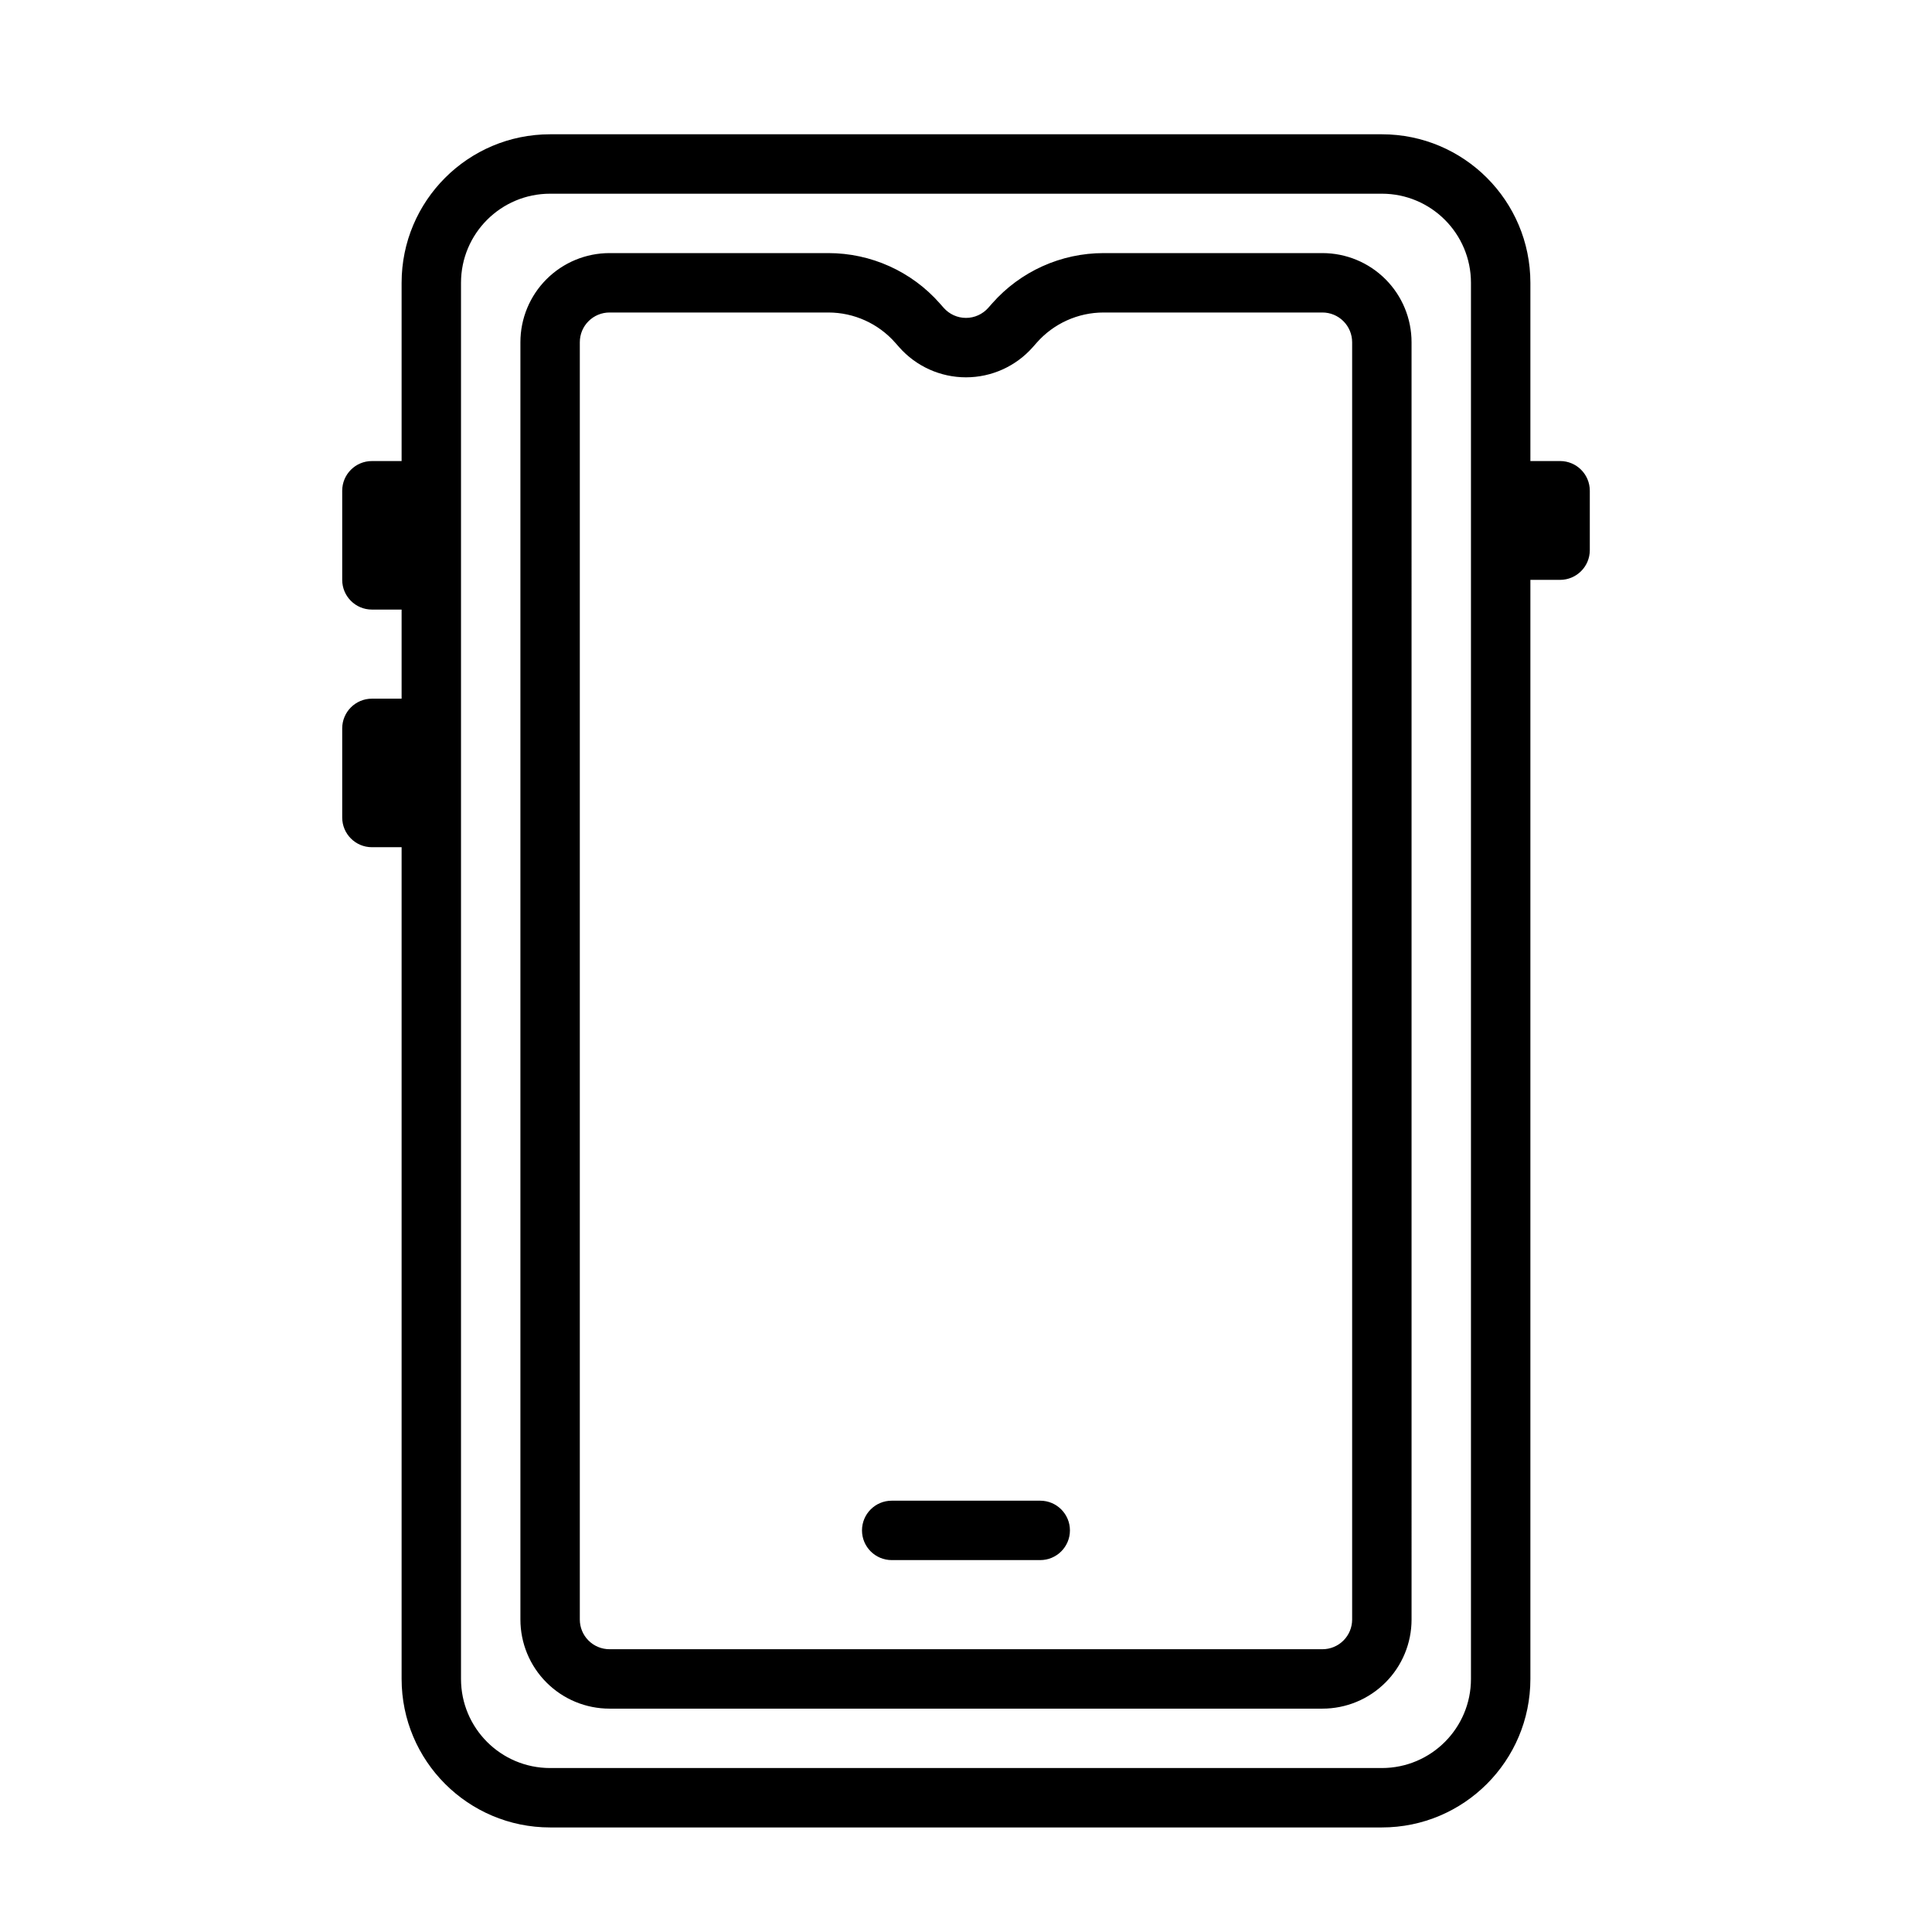
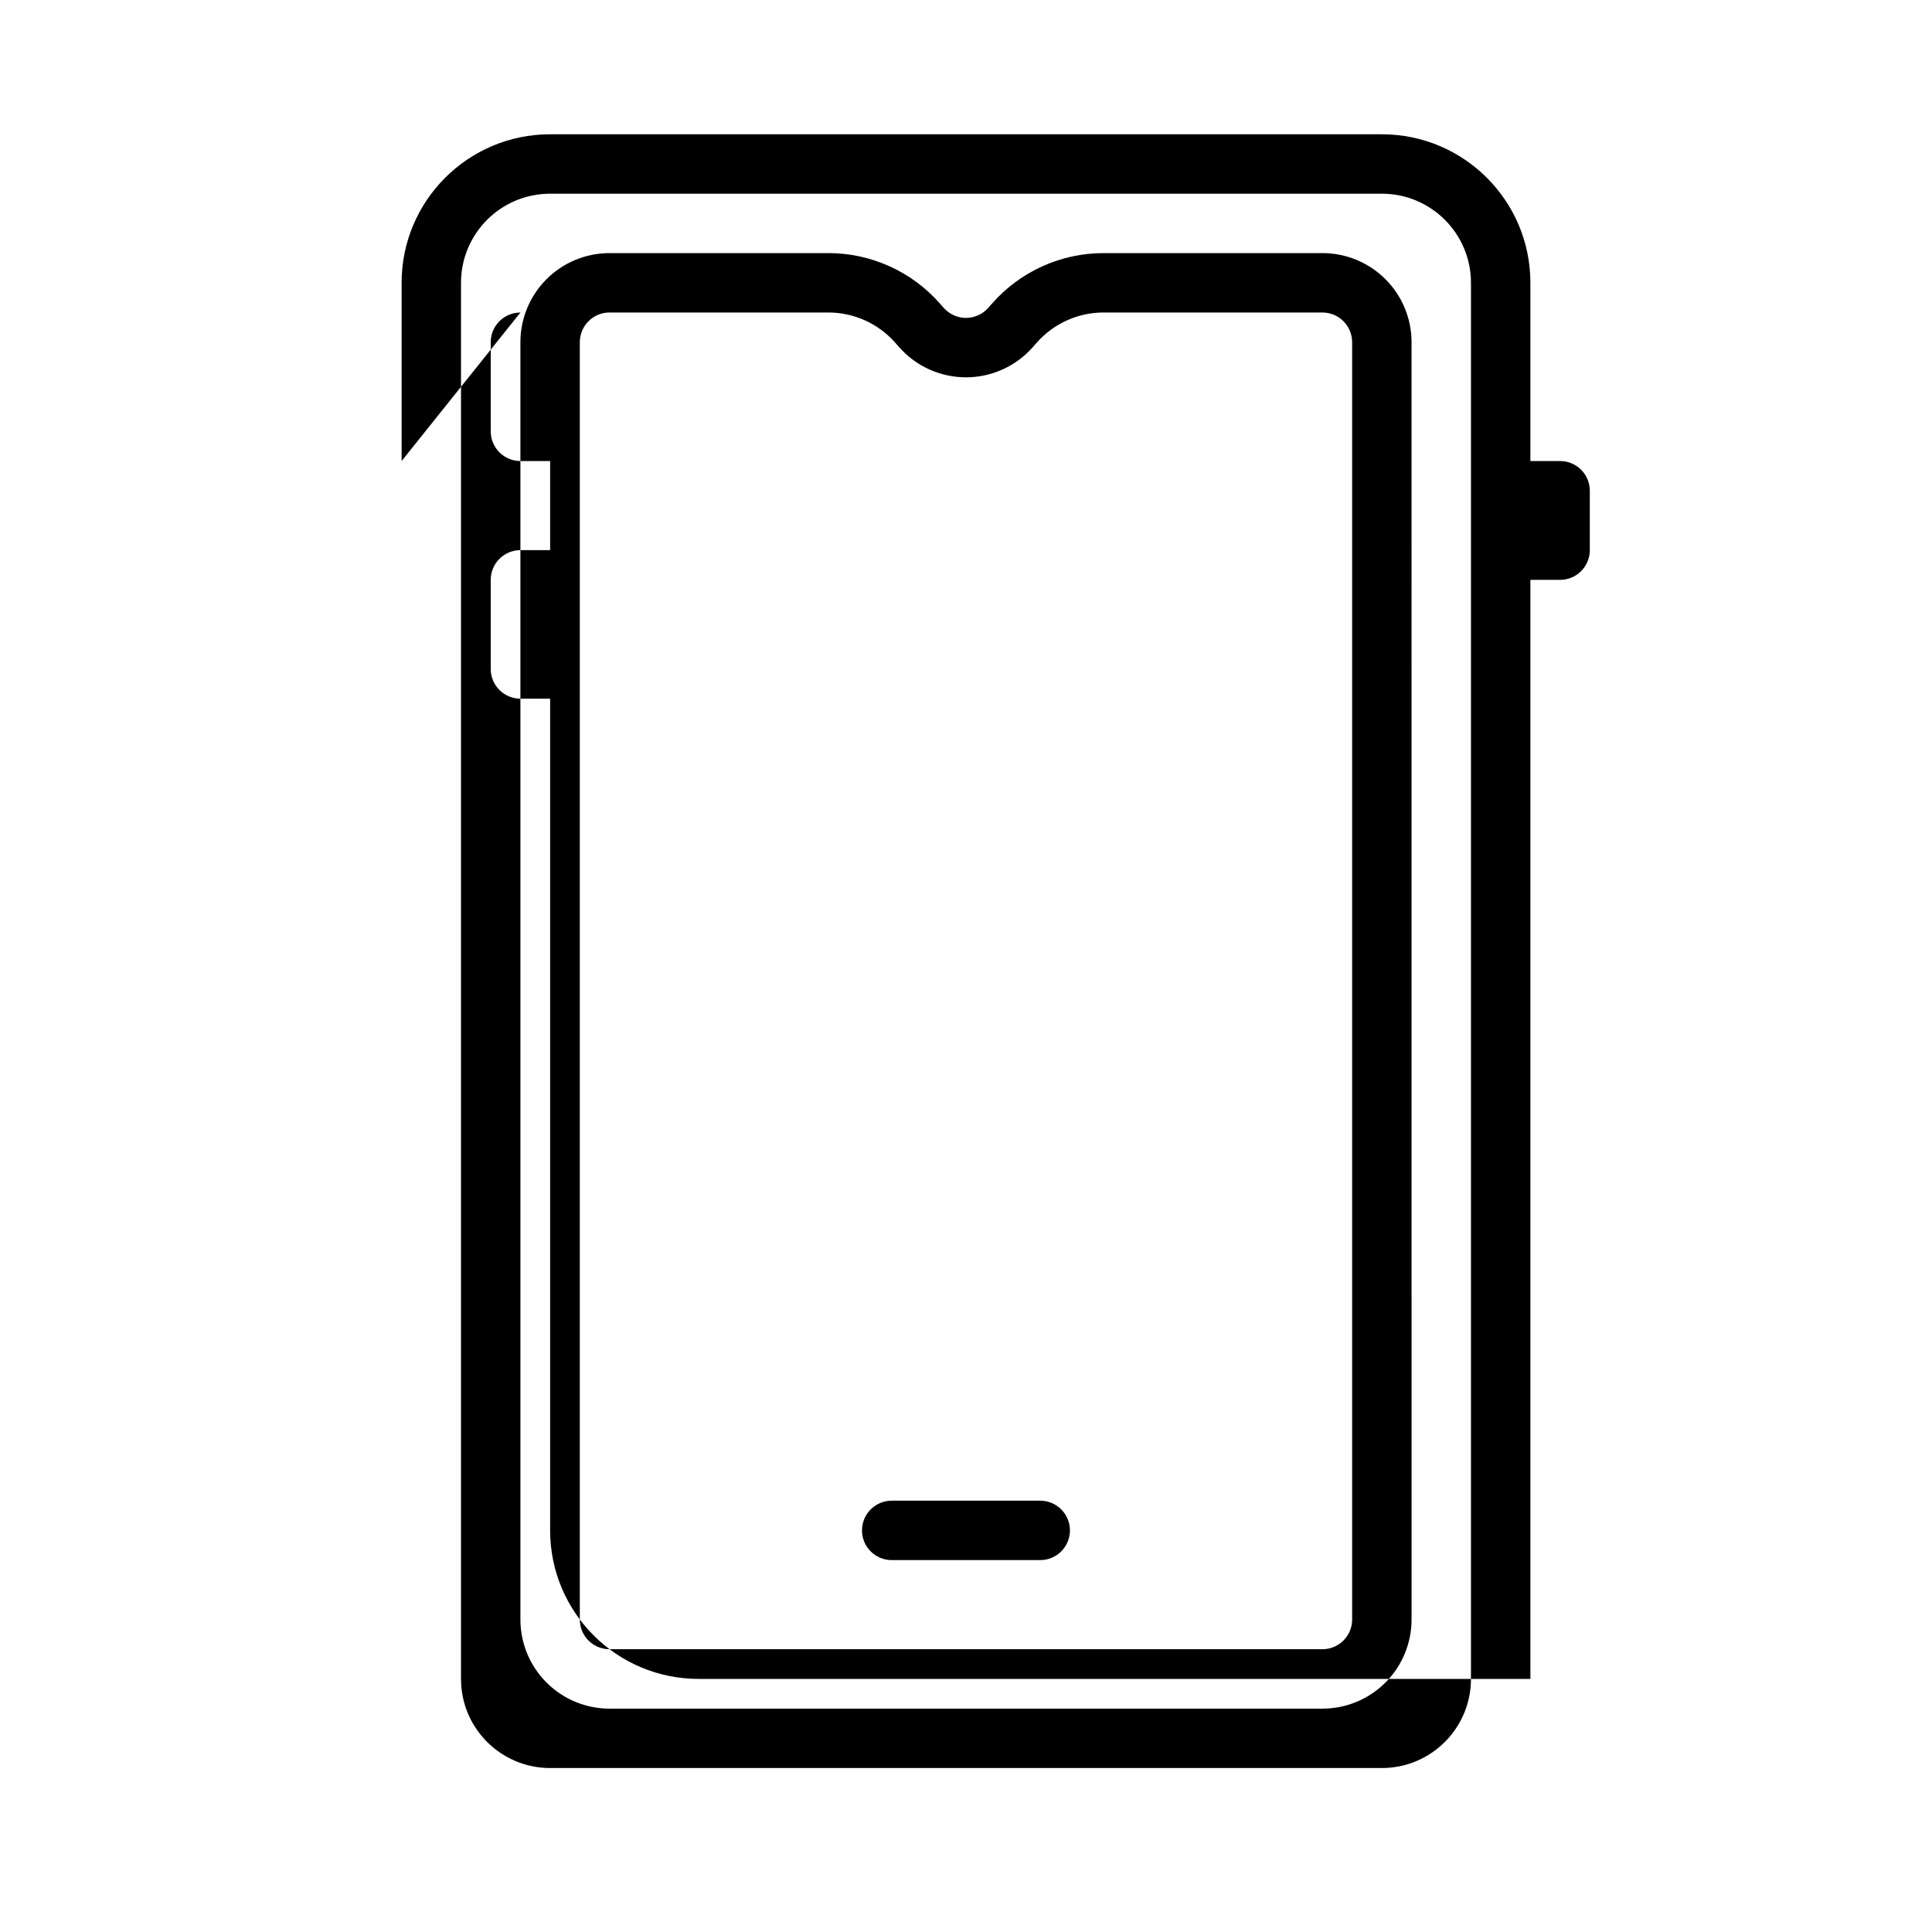
<svg xmlns="http://www.w3.org/2000/svg" fill="#000000" width="800px" height="800px" version="1.1" viewBox="144 144 512 512">
-   <path d="m250.43 266.18v-47.234c0-21.734 17.625-39.359 39.359-39.359h220.42c21.734 0 39.359 17.625 39.359 39.359v47.234h7.871c4.348 0 7.875 3.523 7.875 7.871v15.742c0 4.348-3.527 7.875-7.875 7.875h-7.871v291.26c0 21.734-17.625 39.363-39.359 39.363h-220.42c-21.734 0-39.359-17.629-39.359-39.363v-220.41h-7.871c-4.348 0-7.871-3.527-7.871-7.875v-23.613c0-4.348 3.523-7.875 7.871-7.875h7.871v-23.613h-7.871c-4.348 0-7.871-3.527-7.871-7.871v-23.617c0-4.348 3.523-7.871 7.871-7.871zm283.39 322.75v-369.98c0-13.043-10.574-23.617-23.617-23.617h-220.42c-13.043 0-23.613 10.574-23.613 23.617v369.98c0 13.047 10.57 23.617 23.613 23.617h220.42c13.043 0 23.617-10.57 23.617-23.617zm-15.746-354.24c0-6.269-2.488-12.273-6.918-16.699-4.426-4.43-10.43-6.918-16.699-6.918h-57.992c-11.297 0-22.047 4.848-29.52 13.32-0.348 0.391-0.691 0.793-1.047 1.188-1.496 1.691-3.644 2.668-5.902 2.668-2.262 0-4.41-0.977-5.906-2.668-0.352-0.395-0.699-0.797-1.047-1.188-7.469-8.473-18.223-13.32-29.52-13.32h-57.992c-6.266 0-12.273 2.488-16.699 6.918-4.43 4.426-6.918 10.43-6.918 16.699v338.5c0 6.266 2.488 12.273 6.918 16.695 4.426 4.434 10.434 6.922 16.699 6.922h188.93c6.269 0 12.273-2.488 16.699-6.922 4.43-4.422 6.918-10.43 6.918-16.695zm-15.742 0v338.5c0 2.086-0.828 4.094-2.309 5.566-1.473 1.477-3.477 2.305-5.566 2.305h-188.93c-2.086 0-4.094-0.828-5.566-2.305-1.48-1.473-2.305-3.481-2.305-5.566v-338.5c0-2.086 0.824-4.094 2.305-5.566 1.473-1.48 3.481-2.309 5.566-2.309h57.992c6.777 0 13.234 2.914 17.711 7.992 0.348 0.395 0.703 0.793 1.047 1.188 4.488 5.086 10.934 8 17.715 8 6.777 0 13.223-2.914 17.711-8 0.348-0.395 0.699-0.793 1.047-1.188 4.481-5.078 10.934-7.992 17.711-7.992h57.992c2.09 0 4.094 0.828 5.566 2.309 1.48 1.473 2.309 3.481 2.309 5.566zm-122.02 322.75h39.359c4.344 0 7.871-3.523 7.871-7.871 0-4.344-3.527-7.871-7.871-7.871h-39.359c-4.348 0-7.875 3.527-7.875 7.871 0 4.348 3.527 7.871 7.875 7.871z" fill-rule="evenodd" />
+   <path d="m250.43 266.18v-47.234c0-21.734 17.625-39.359 39.359-39.359h220.42c21.734 0 39.359 17.625 39.359 39.359v47.234h7.871c4.348 0 7.875 3.523 7.875 7.871v15.742c0 4.348-3.527 7.875-7.875 7.875h-7.871v291.26h-220.42c-21.734 0-39.359-17.629-39.359-39.363v-220.41h-7.871c-4.348 0-7.871-3.527-7.871-7.875v-23.613c0-4.348 3.523-7.875 7.871-7.875h7.871v-23.613h-7.871c-4.348 0-7.871-3.527-7.871-7.871v-23.617c0-4.348 3.523-7.871 7.871-7.871zm283.39 322.75v-369.98c0-13.043-10.574-23.617-23.617-23.617h-220.42c-13.043 0-23.613 10.574-23.613 23.617v369.98c0 13.047 10.57 23.617 23.613 23.617h220.42c13.043 0 23.617-10.57 23.617-23.617zm-15.746-354.24c0-6.269-2.488-12.273-6.918-16.699-4.426-4.43-10.43-6.918-16.699-6.918h-57.992c-11.297 0-22.047 4.848-29.52 13.32-0.348 0.391-0.691 0.793-1.047 1.188-1.496 1.691-3.644 2.668-5.902 2.668-2.262 0-4.41-0.977-5.906-2.668-0.352-0.395-0.699-0.797-1.047-1.188-7.469-8.473-18.223-13.32-29.52-13.32h-57.992c-6.266 0-12.273 2.488-16.699 6.918-4.43 4.426-6.918 10.43-6.918 16.699v338.5c0 6.266 2.488 12.273 6.918 16.695 4.426 4.434 10.434 6.922 16.699 6.922h188.93c6.269 0 12.273-2.488 16.699-6.922 4.43-4.422 6.918-10.43 6.918-16.695zm-15.742 0v338.5c0 2.086-0.828 4.094-2.309 5.566-1.473 1.477-3.477 2.305-5.566 2.305h-188.93c-2.086 0-4.094-0.828-5.566-2.305-1.48-1.473-2.305-3.481-2.305-5.566v-338.5c0-2.086 0.824-4.094 2.305-5.566 1.473-1.48 3.481-2.309 5.566-2.309h57.992c6.777 0 13.234 2.914 17.711 7.992 0.348 0.395 0.703 0.793 1.047 1.188 4.488 5.086 10.934 8 17.715 8 6.777 0 13.223-2.914 17.711-8 0.348-0.395 0.699-0.793 1.047-1.188 4.481-5.078 10.934-7.992 17.711-7.992h57.992c2.09 0 4.094 0.828 5.566 2.309 1.48 1.473 2.309 3.481 2.309 5.566zm-122.02 322.75h39.359c4.344 0 7.871-3.523 7.871-7.871 0-4.344-3.527-7.871-7.871-7.871h-39.359c-4.348 0-7.875 3.527-7.875 7.871 0 4.348 3.527 7.871 7.875 7.871z" fill-rule="evenodd" />
</svg>